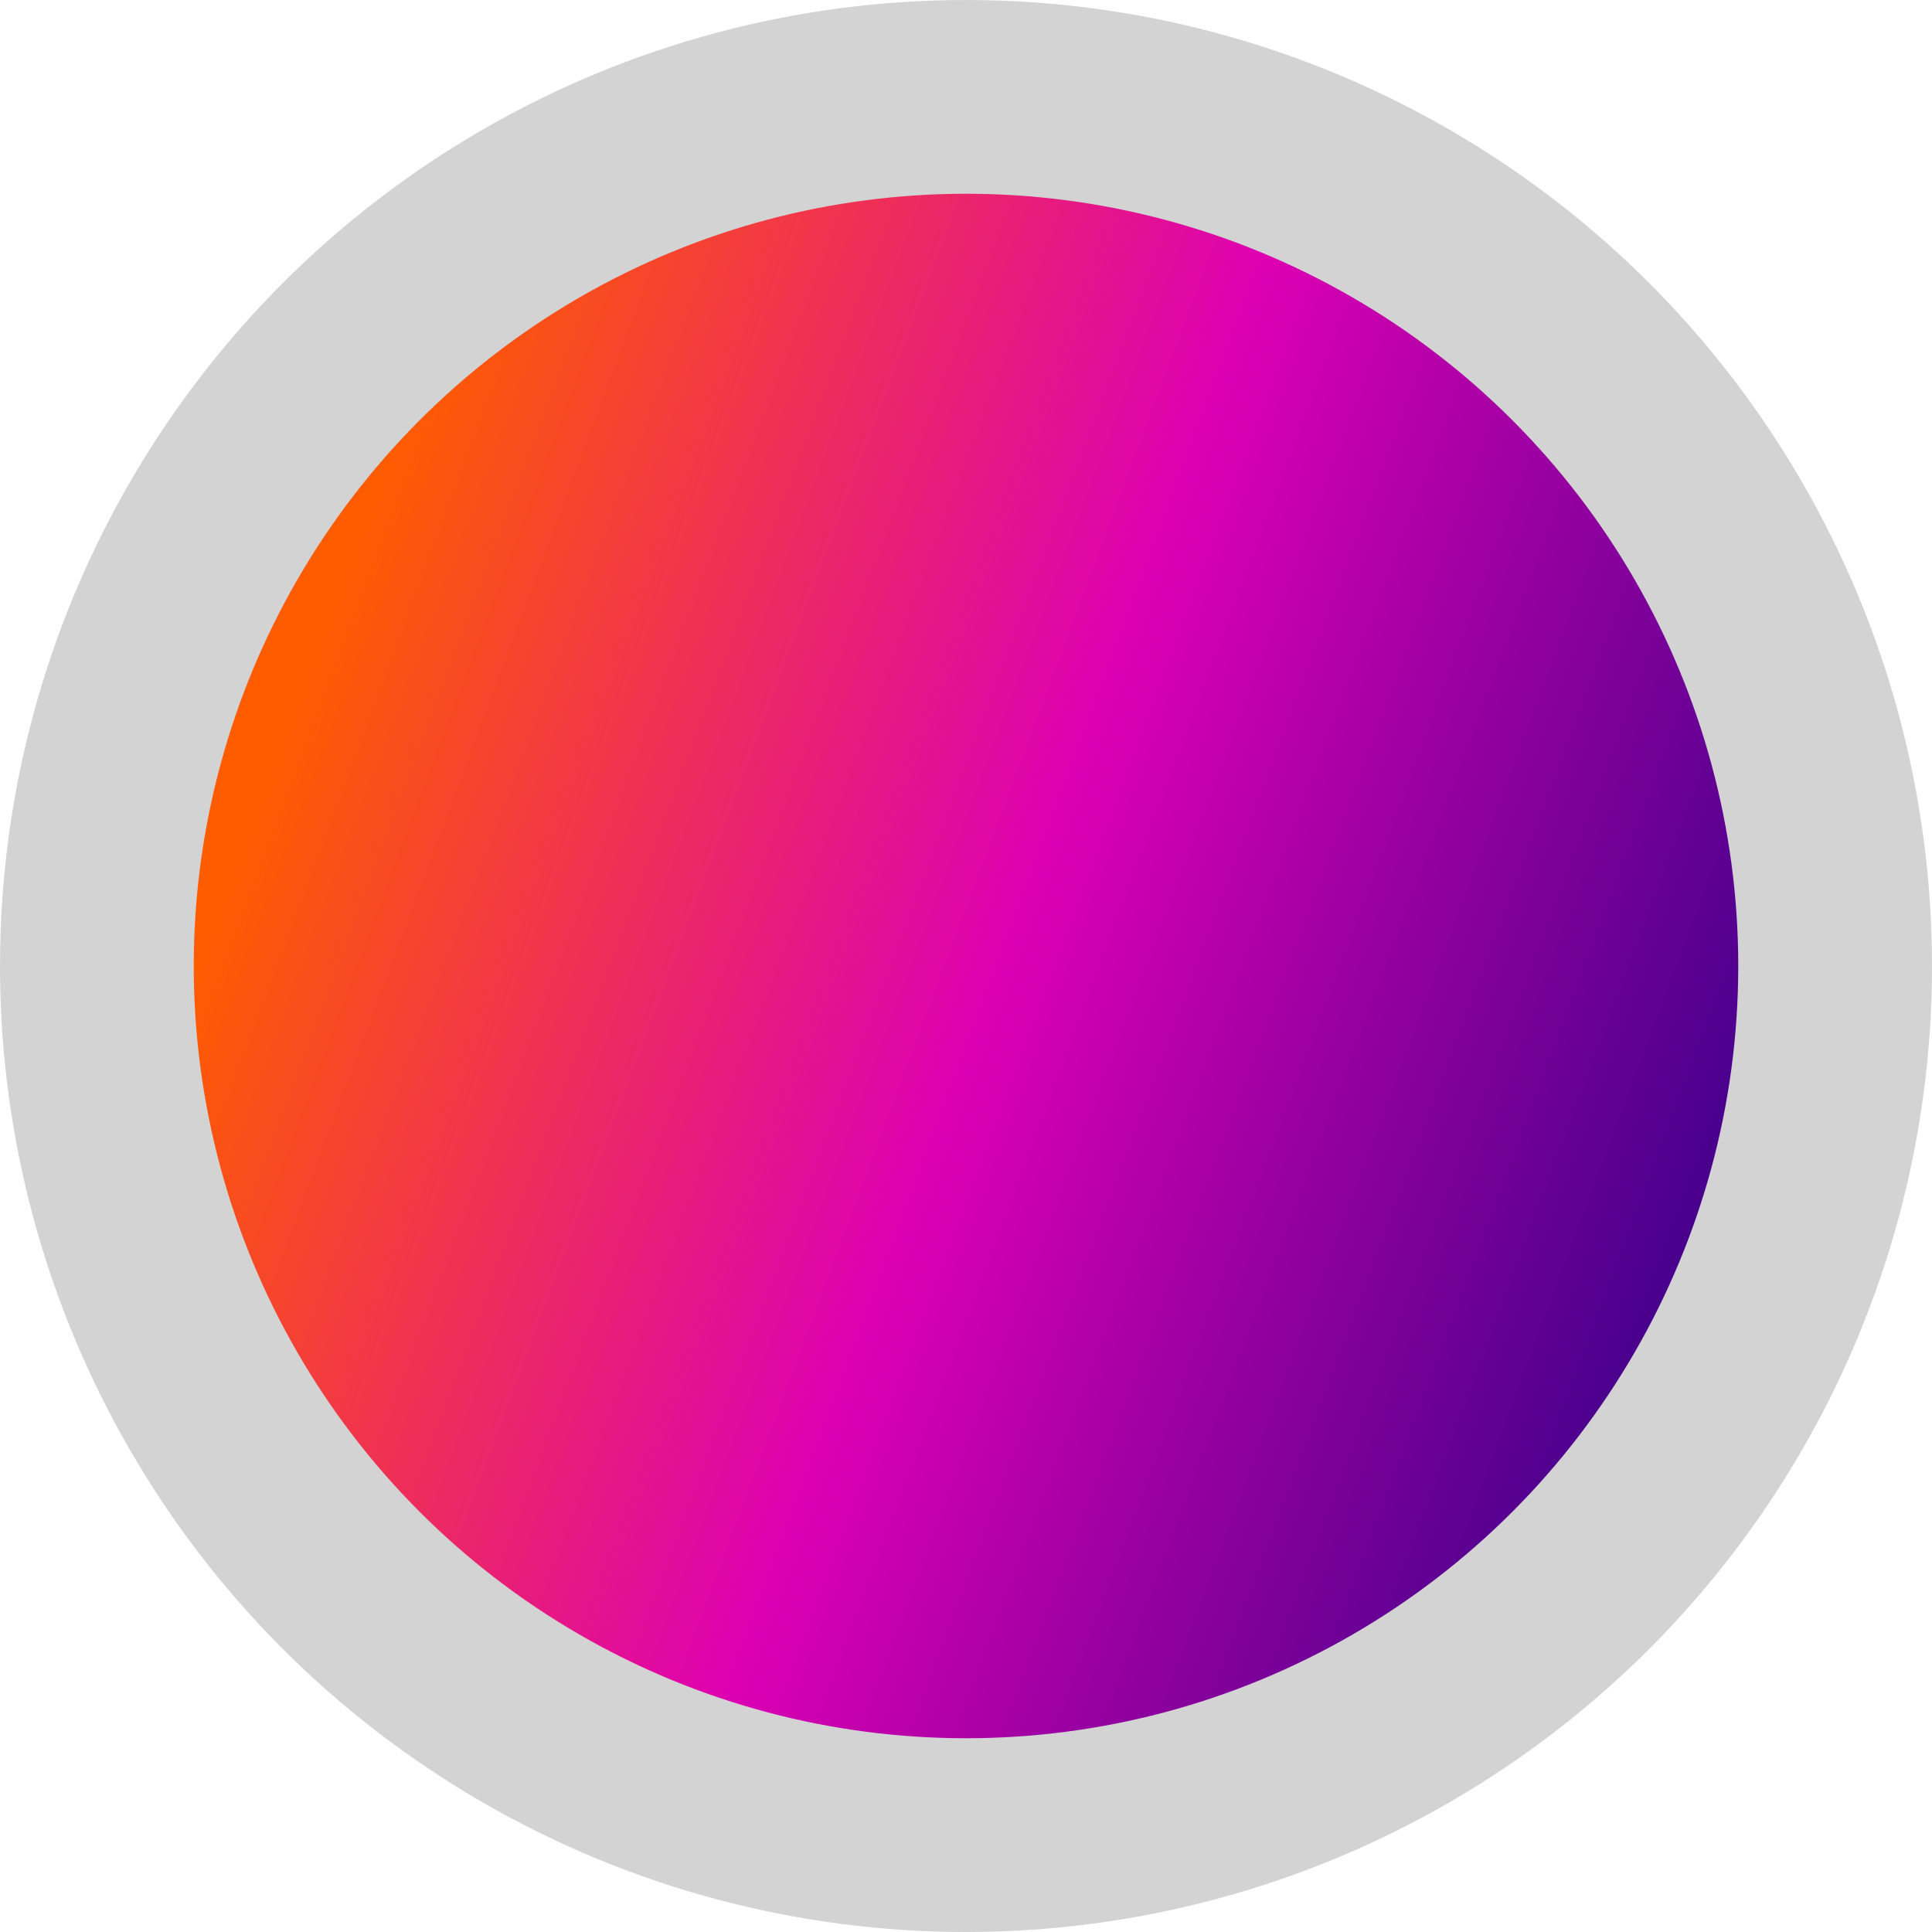
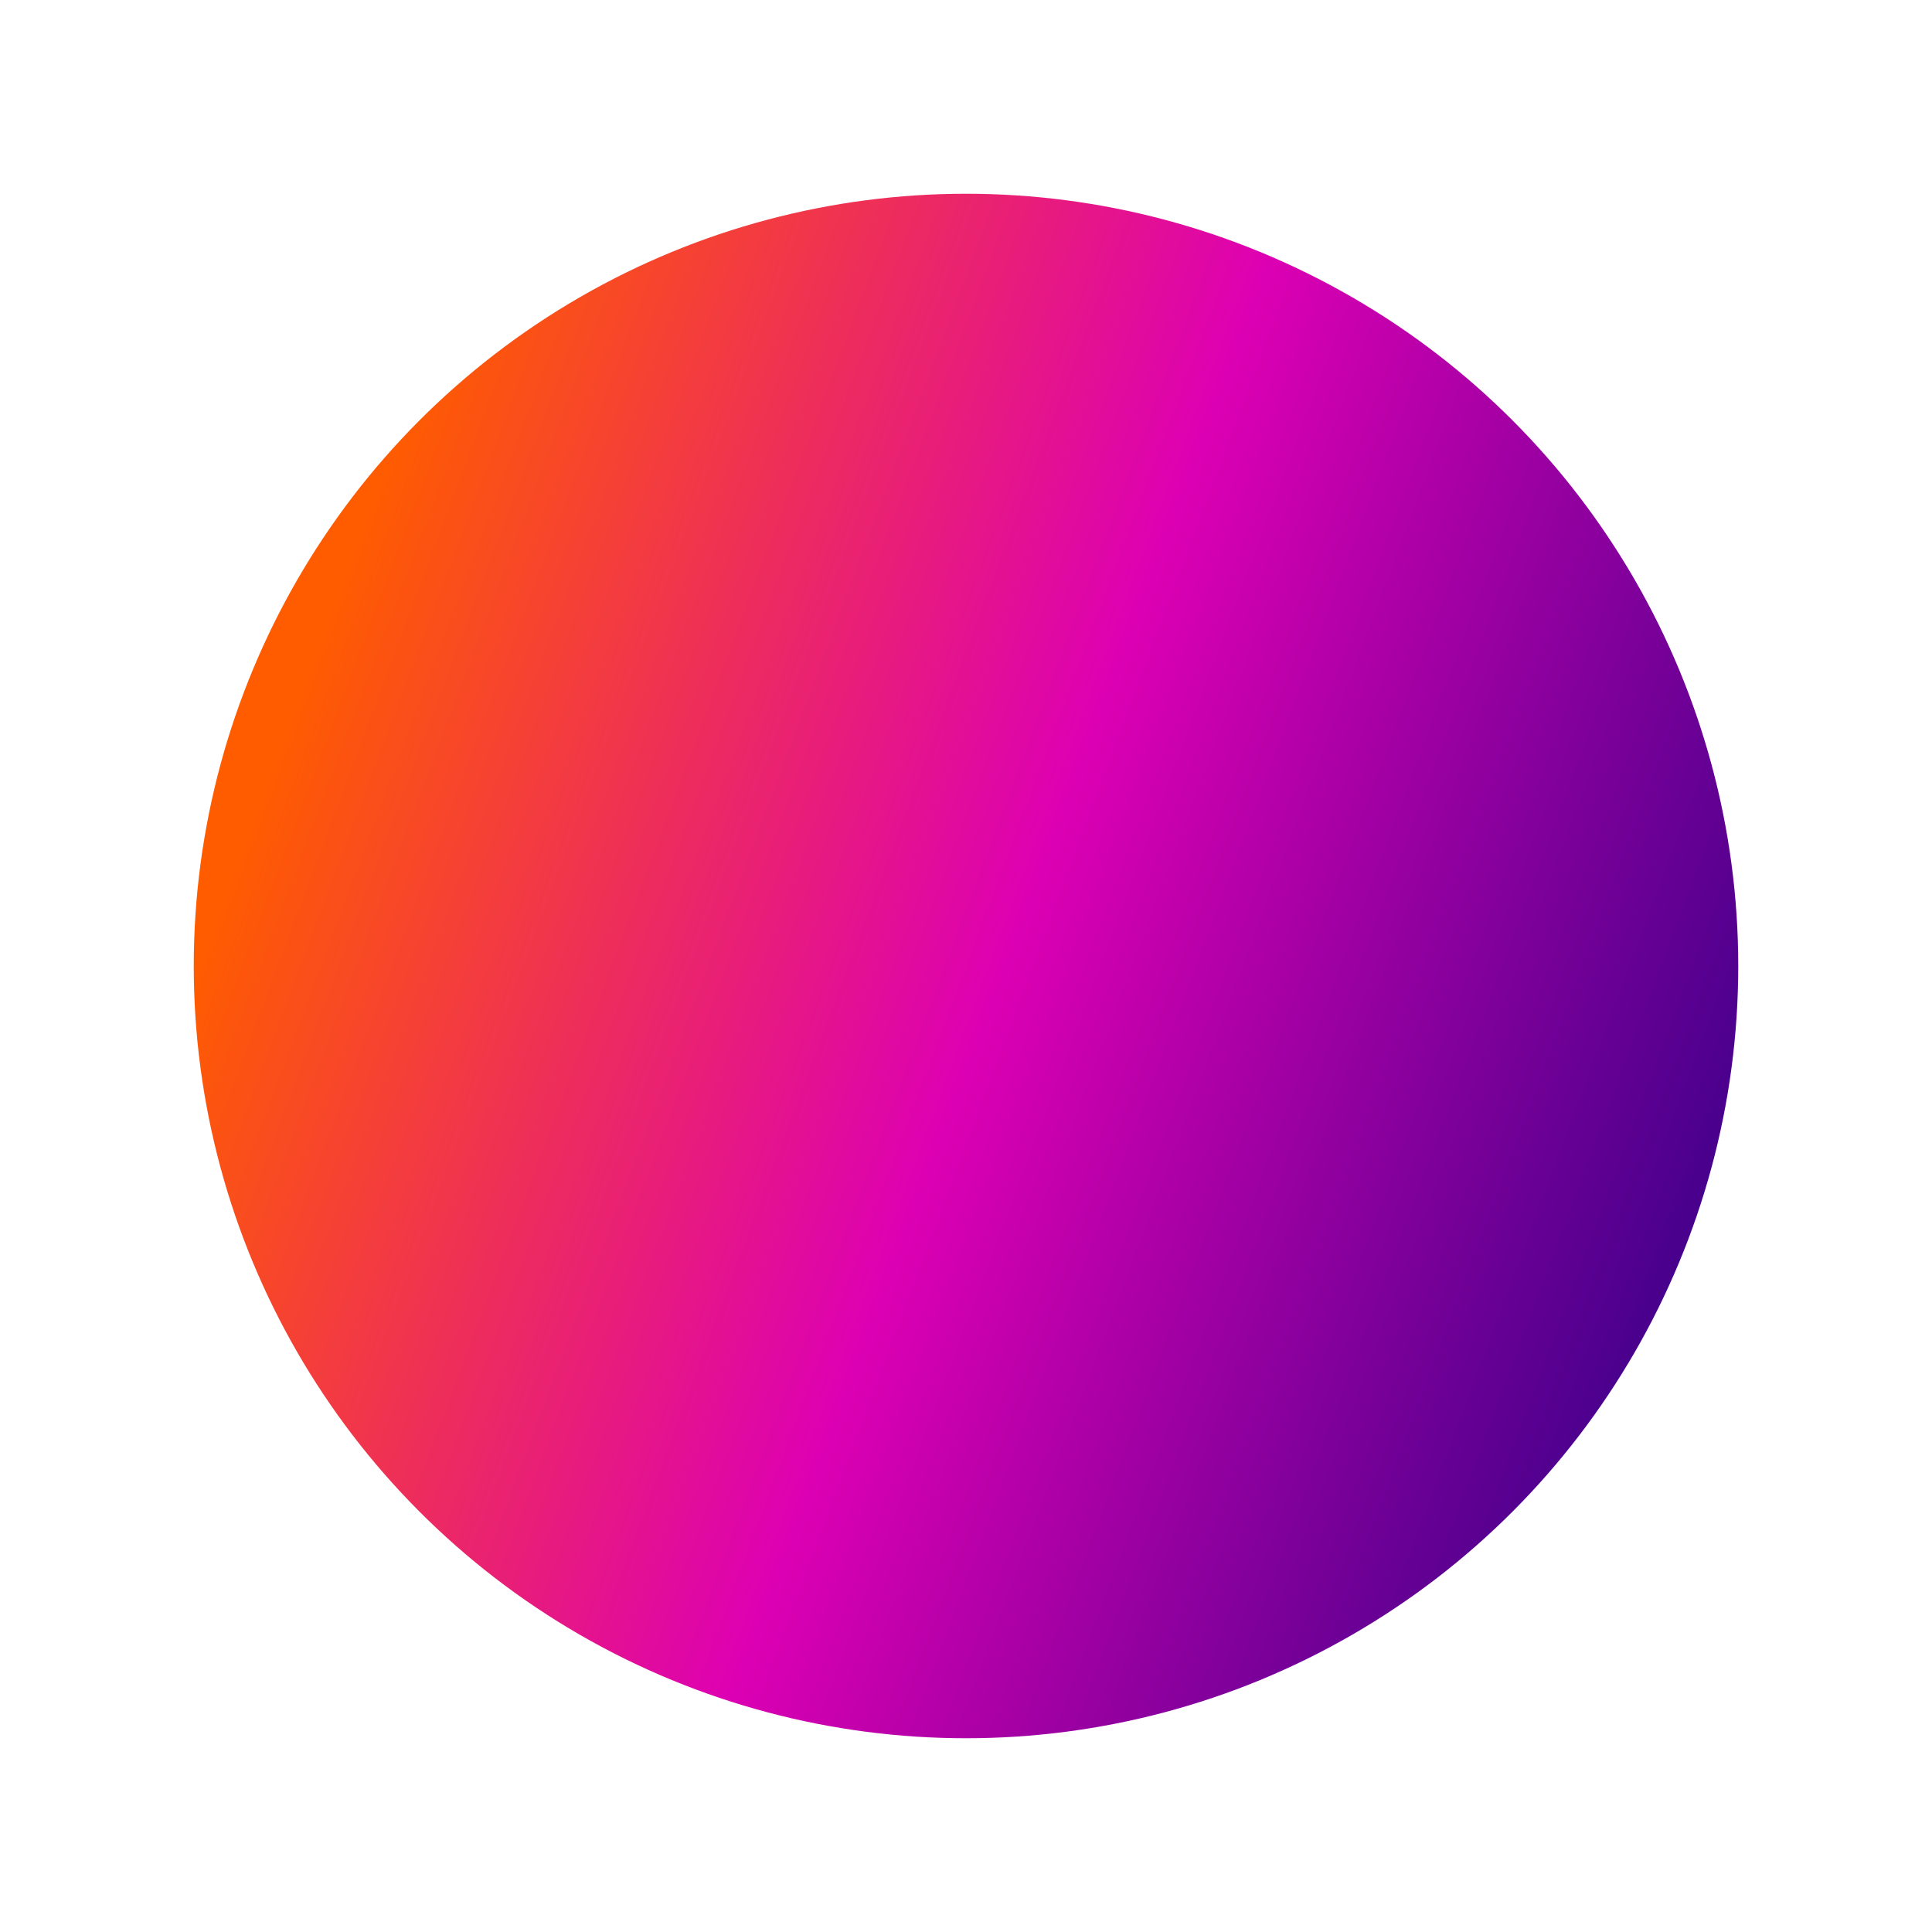
<svg xmlns="http://www.w3.org/2000/svg" id="Layer_2" viewBox="0 0 393.08 393.08">
  <defs>
    <style>
      .cls-1 {
        fill: url(#linear-gradient);
      }

      .cls-2 {
        fill: #d3d3d3;
      }
    </style>
    <linearGradient id="linear-gradient" x1="58.69" y1="145" x2="353.11" y2="255.08" gradientUnits="userSpaceOnUse">
      <stop offset="0" stop-color="#ff5c00" />
      <stop offset=".49" stop-color="#dd00b3" />
      <stop offset="1" stop-color="#3e008a" />
    </linearGradient>
  </defs>
  <g id="Layer_1-2" data-name="Layer_1">
    <g>
-       <circle class="cls-2" cx="196.54" cy="196.54" r="196.54" />
      <circle class="cls-1" cx="196.54" cy="196.54" r="157.12" />
    </g>
  </g>
</svg>